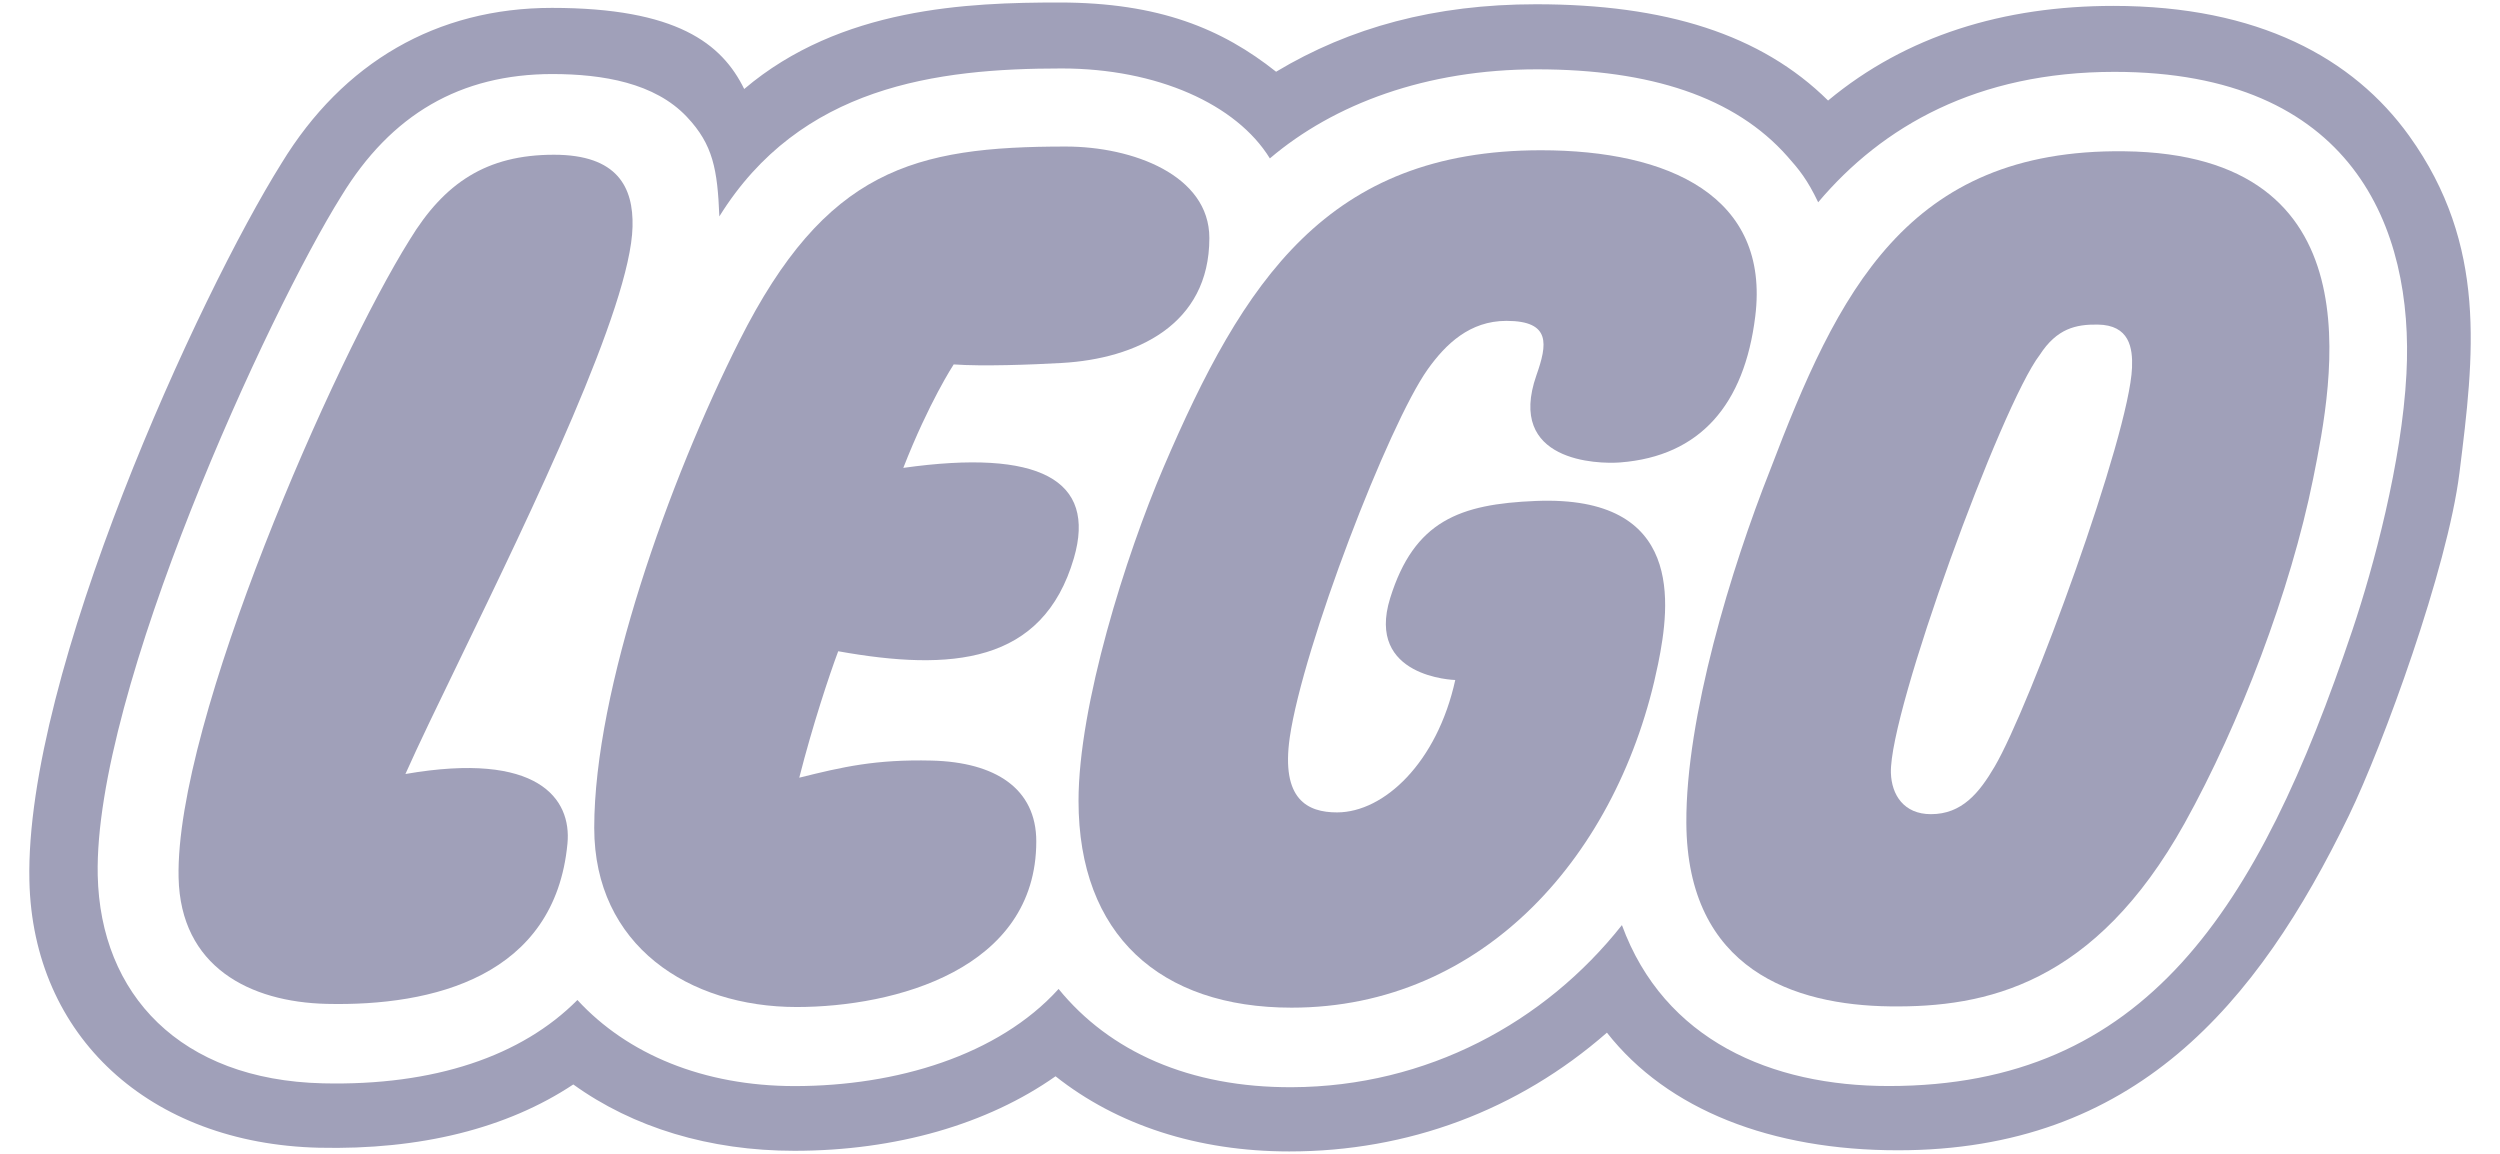
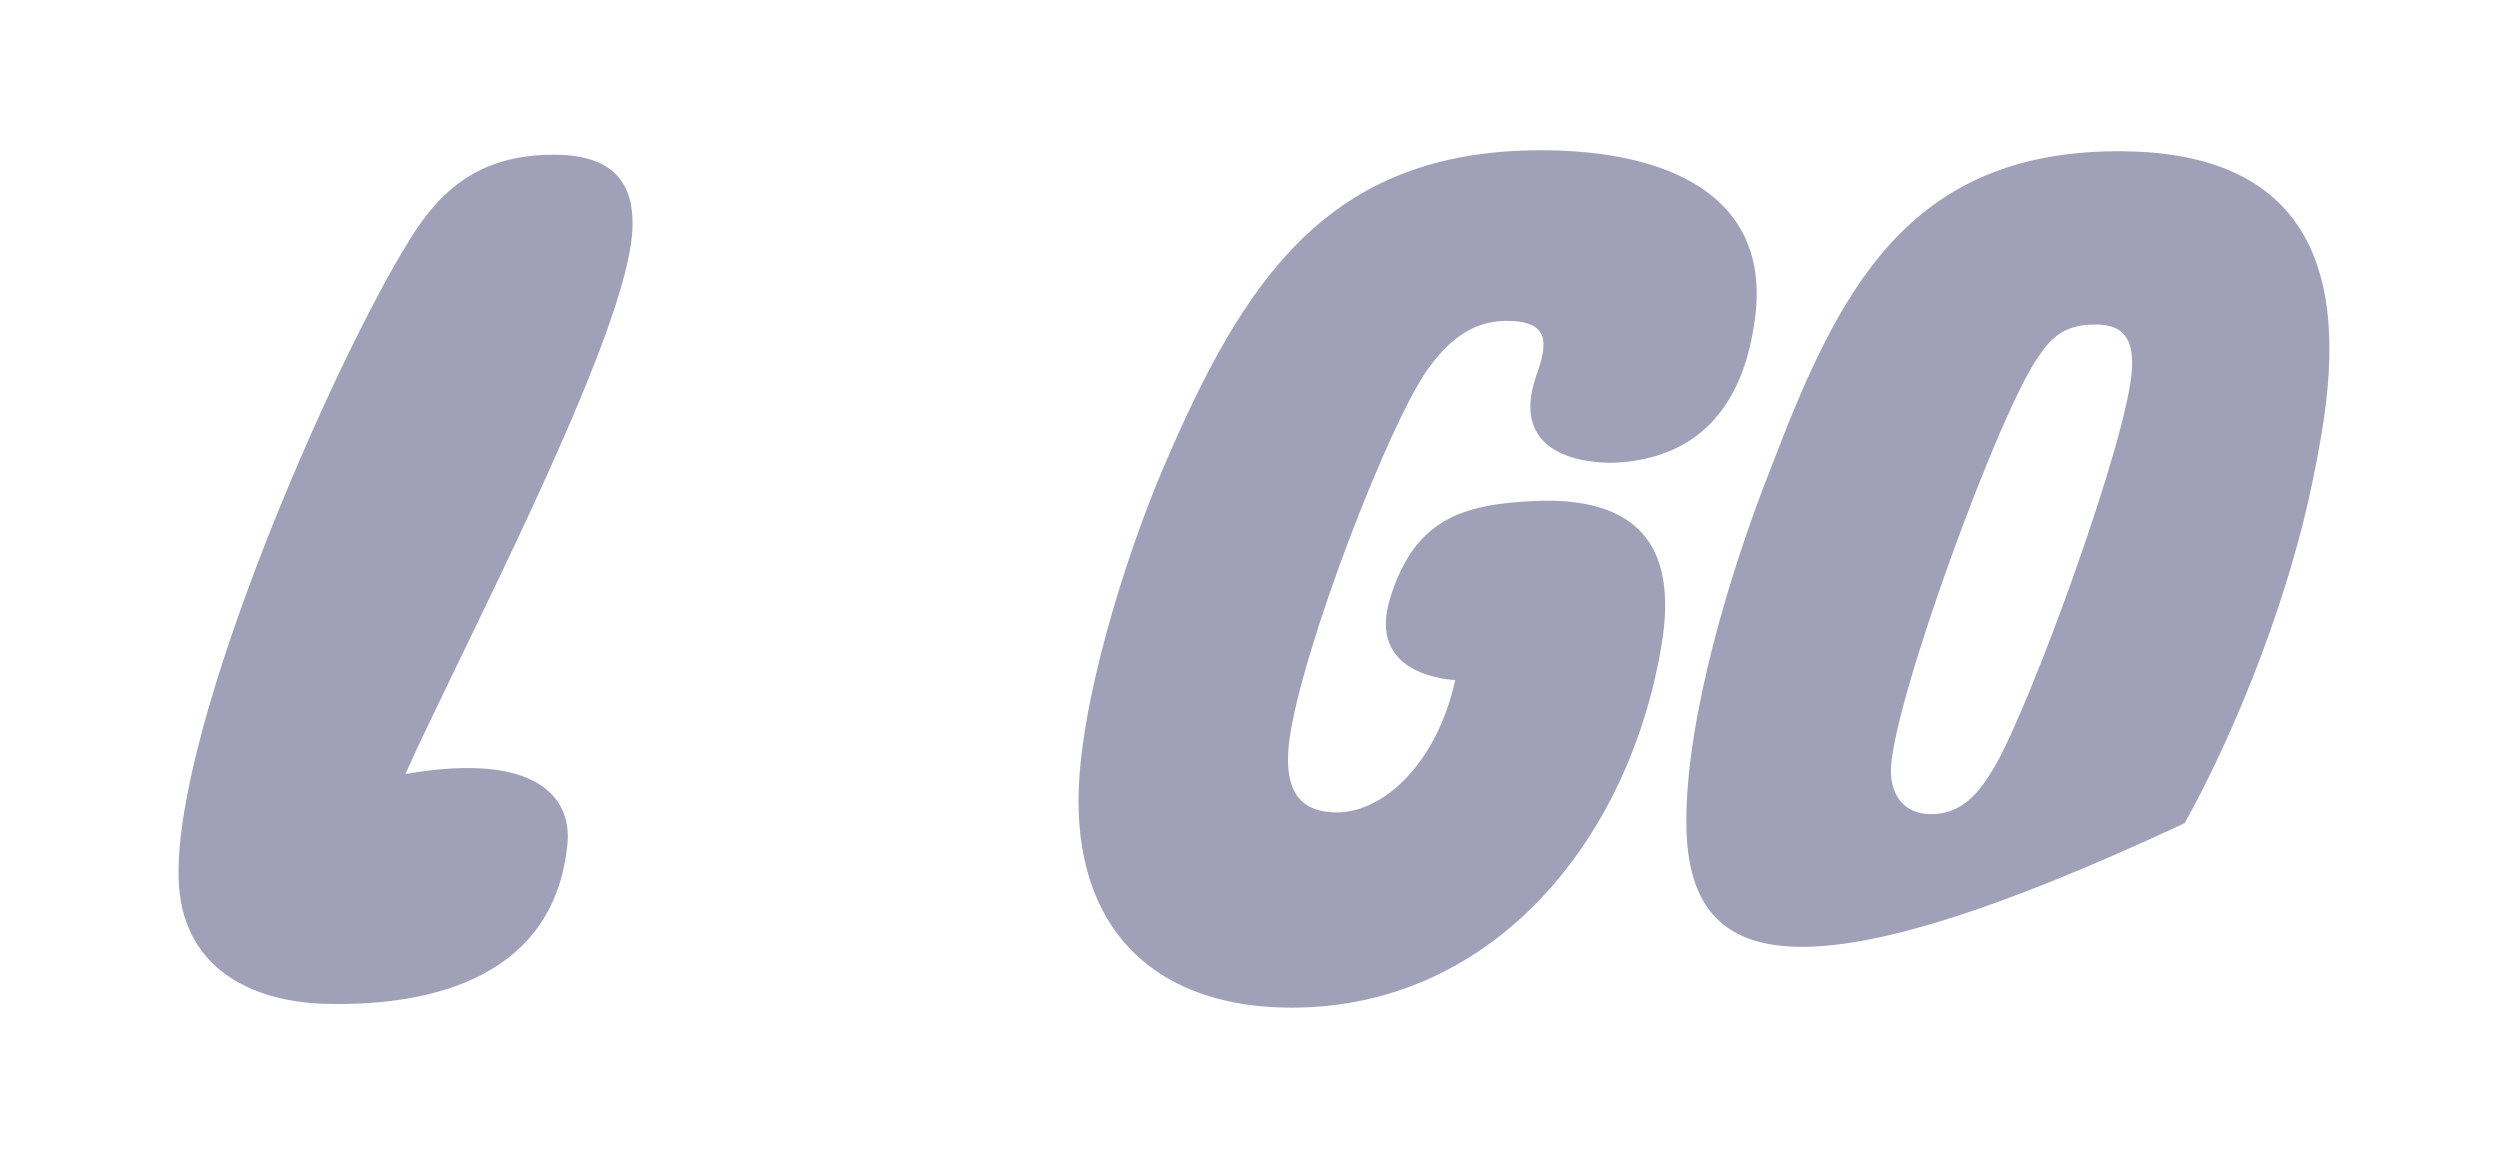
<svg xmlns="http://www.w3.org/2000/svg" width="78" height="36" viewBox="0 0 78 36" fill="none">
  <path d="M48.076 4.688C52.074 4.688 55.228 6.126 54.764 9.87C54.426 12.619 53.049 14.233 50.551 14.428C49.852 14.483 46.99 14.412 47.937 11.706C48.271 10.755 48.407 10.011 47.001 10.011C45.854 10.011 45.106 10.737 44.546 11.521C43.319 13.247 40.657 20.161 40.241 23.004C39.961 24.948 40.797 25.347 41.716 25.347C43.188 25.345 44.84 23.786 45.404 21.216C45.383 21.215 42.603 21.139 43.373 18.662C44.124 16.248 45.549 15.727 47.911 15.63C52.565 15.438 52.106 18.876 51.734 20.708C50.524 26.66 46.29 31.439 40.299 31.439C36.196 31.439 33.65 29.17 33.65 24.986C33.65 22.007 35.126 17.329 36.298 14.592C38.794 8.764 41.411 4.688 48.076 4.688Z" fill="#A0A0B9" />
-   <path d="M33.251 4.572C35.334 4.572 37.732 5.461 37.732 7.427C37.732 10.153 35.427 11.192 33.137 11.324C32.158 11.38 30.655 11.434 29.755 11.37C29.745 11.386 28.985 12.546 28.183 14.598C32.421 14.002 34.22 14.964 33.505 17.415C32.536 20.729 29.665 20.948 26.152 20.319C25.875 21.061 25.356 22.618 24.937 24.264C26.299 23.925 27.318 23.689 29.066 23.73C31.058 23.778 32.333 24.604 32.332 26.252C32.332 30.245 27.916 31.418 24.857 31.419C21.494 31.418 18.54 29.506 18.54 25.828C18.541 21.517 20.877 14.981 23.07 10.629C25.762 5.282 28.514 4.572 33.251 4.572Z" fill="#A0A0B9" />
-   <path fill-rule="evenodd" clip-rule="evenodd" d="M66.275 4.72C74.201 4.813 72.787 11.862 72.171 14.931C71.464 18.438 69.881 22.589 68.161 25.683C65.353 30.729 61.947 31.437 58.969 31.399C55.994 31.363 52.639 30.266 52.614 25.674C52.596 22.378 54.017 17.723 55.224 14.676C57.33 9.148 59.477 4.639 66.275 4.72ZM65.448 10.127C64.766 10.117 64.173 10.25 63.64 11.073C62.443 12.63 58.937 22.205 58.996 24.116C59.018 24.802 59.401 25.402 60.244 25.402C61.215 25.403 61.753 24.734 62.23 23.923C63.332 22.056 66.434 13.59 66.519 11.473C66.544 10.857 66.442 10.139 65.448 10.127Z" fill="#A0A0B9" />
+   <path fill-rule="evenodd" clip-rule="evenodd" d="M66.275 4.72C74.201 4.813 72.787 11.862 72.171 14.931C71.464 18.438 69.881 22.589 68.161 25.683C55.994 31.363 52.639 30.266 52.614 25.674C52.596 22.378 54.017 17.723 55.224 14.676C57.33 9.148 59.477 4.639 66.275 4.72ZM65.448 10.127C64.766 10.117 64.173 10.25 63.64 11.073C62.443 12.63 58.937 22.205 58.996 24.116C59.018 24.802 59.401 25.402 60.244 25.402C61.215 25.403 61.753 24.734 62.23 23.923C63.332 22.056 66.434 13.59 66.519 11.473C66.544 10.857 66.442 10.139 65.448 10.127Z" fill="#A0A0B9" />
  <path d="M17.283 4.828C19.272 4.827 19.767 5.849 19.735 7.076C19.677 9.564 16.597 15.924 14.369 20.526C13.673 21.961 13.06 23.226 12.649 24.149C16.797 23.429 17.837 24.928 17.705 26.316C17.314 30.469 13.503 31.398 10.194 31.321C7.793 31.265 5.631 30.165 5.572 27.378C5.468 22.502 10.441 11.22 12.783 7.48C13.863 5.706 15.181 4.827 17.283 4.828Z" fill="#A0A0B9" />
-   <path fill-rule="evenodd" clip-rule="evenodd" d="M33.046 0.078C36.176 0.078 38.14 0.909 39.814 2.238C42.119 0.855 44.767 0.133 47.921 0.133C51.952 0.132 54.947 1.071 57.036 3.137C59.474 1.109 62.524 0.184 65.939 0.184C70.456 0.185 73.426 1.814 75.168 4.241C77.619 7.657 77.191 11.094 76.738 14.727L76.734 14.759C76.362 17.735 74.352 23.246 73.284 25.448C70.419 31.354 66.589 35.89 59.214 35.889C55.274 35.889 52.03 34.633 50.136 32.219C47.36 34.648 43.923 35.926 40.224 35.925C37.373 35.925 34.853 35.102 32.933 33.58C30.812 35.074 27.953 35.905 24.783 35.905C22.135 35.905 19.752 35.179 17.887 33.835C15.824 35.204 13.121 35.883 9.948 35.809C4.667 35.684 1.02 32.334 0.917 27.473C0.778 21.014 6.218 9.191 8.782 5.096C10.702 1.945 13.629 0.246 17.218 0.246C21.113 0.246 22.525 1.36 23.219 2.777C26.225 0.226 30.209 0.078 33.046 0.078ZM33.119 2.136C29.218 2.136 24.967 2.688 22.444 6.752C22.384 5.289 22.251 4.515 21.429 3.645C20.429 2.586 18.811 2.312 17.235 2.31C14.366 2.312 12.204 3.566 10.649 6.119C8.394 9.718 2.927 21.571 3.049 27.312C3.131 31.021 5.619 33.694 10.072 33.8C13.549 33.882 16.278 32.952 18.015 31.2C19.574 32.893 21.949 33.884 24.794 33.886C27.96 33.885 31.145 32.934 33.028 30.856C34.614 32.804 37.109 33.937 40.317 33.921C44.514 33.9 48.195 31.911 50.604 28.863C51.923 32.458 55.27 33.885 58.927 33.884C66.941 33.885 70.462 28.375 73.394 19.662C74.054 17.7 74.937 14.421 75.081 11.668C75.324 7.089 73.385 2.242 65.972 2.242C61.69 2.242 58.728 3.94 56.727 6.311C56.389 5.602 56.132 5.29 55.77 4.883C54.13 3.027 51.494 2.164 47.957 2.163C44.501 2.163 41.62 3.242 39.62 4.942C38.58 3.254 36.103 2.136 33.119 2.136Z" fill="#A0A0B9" />
</svg>